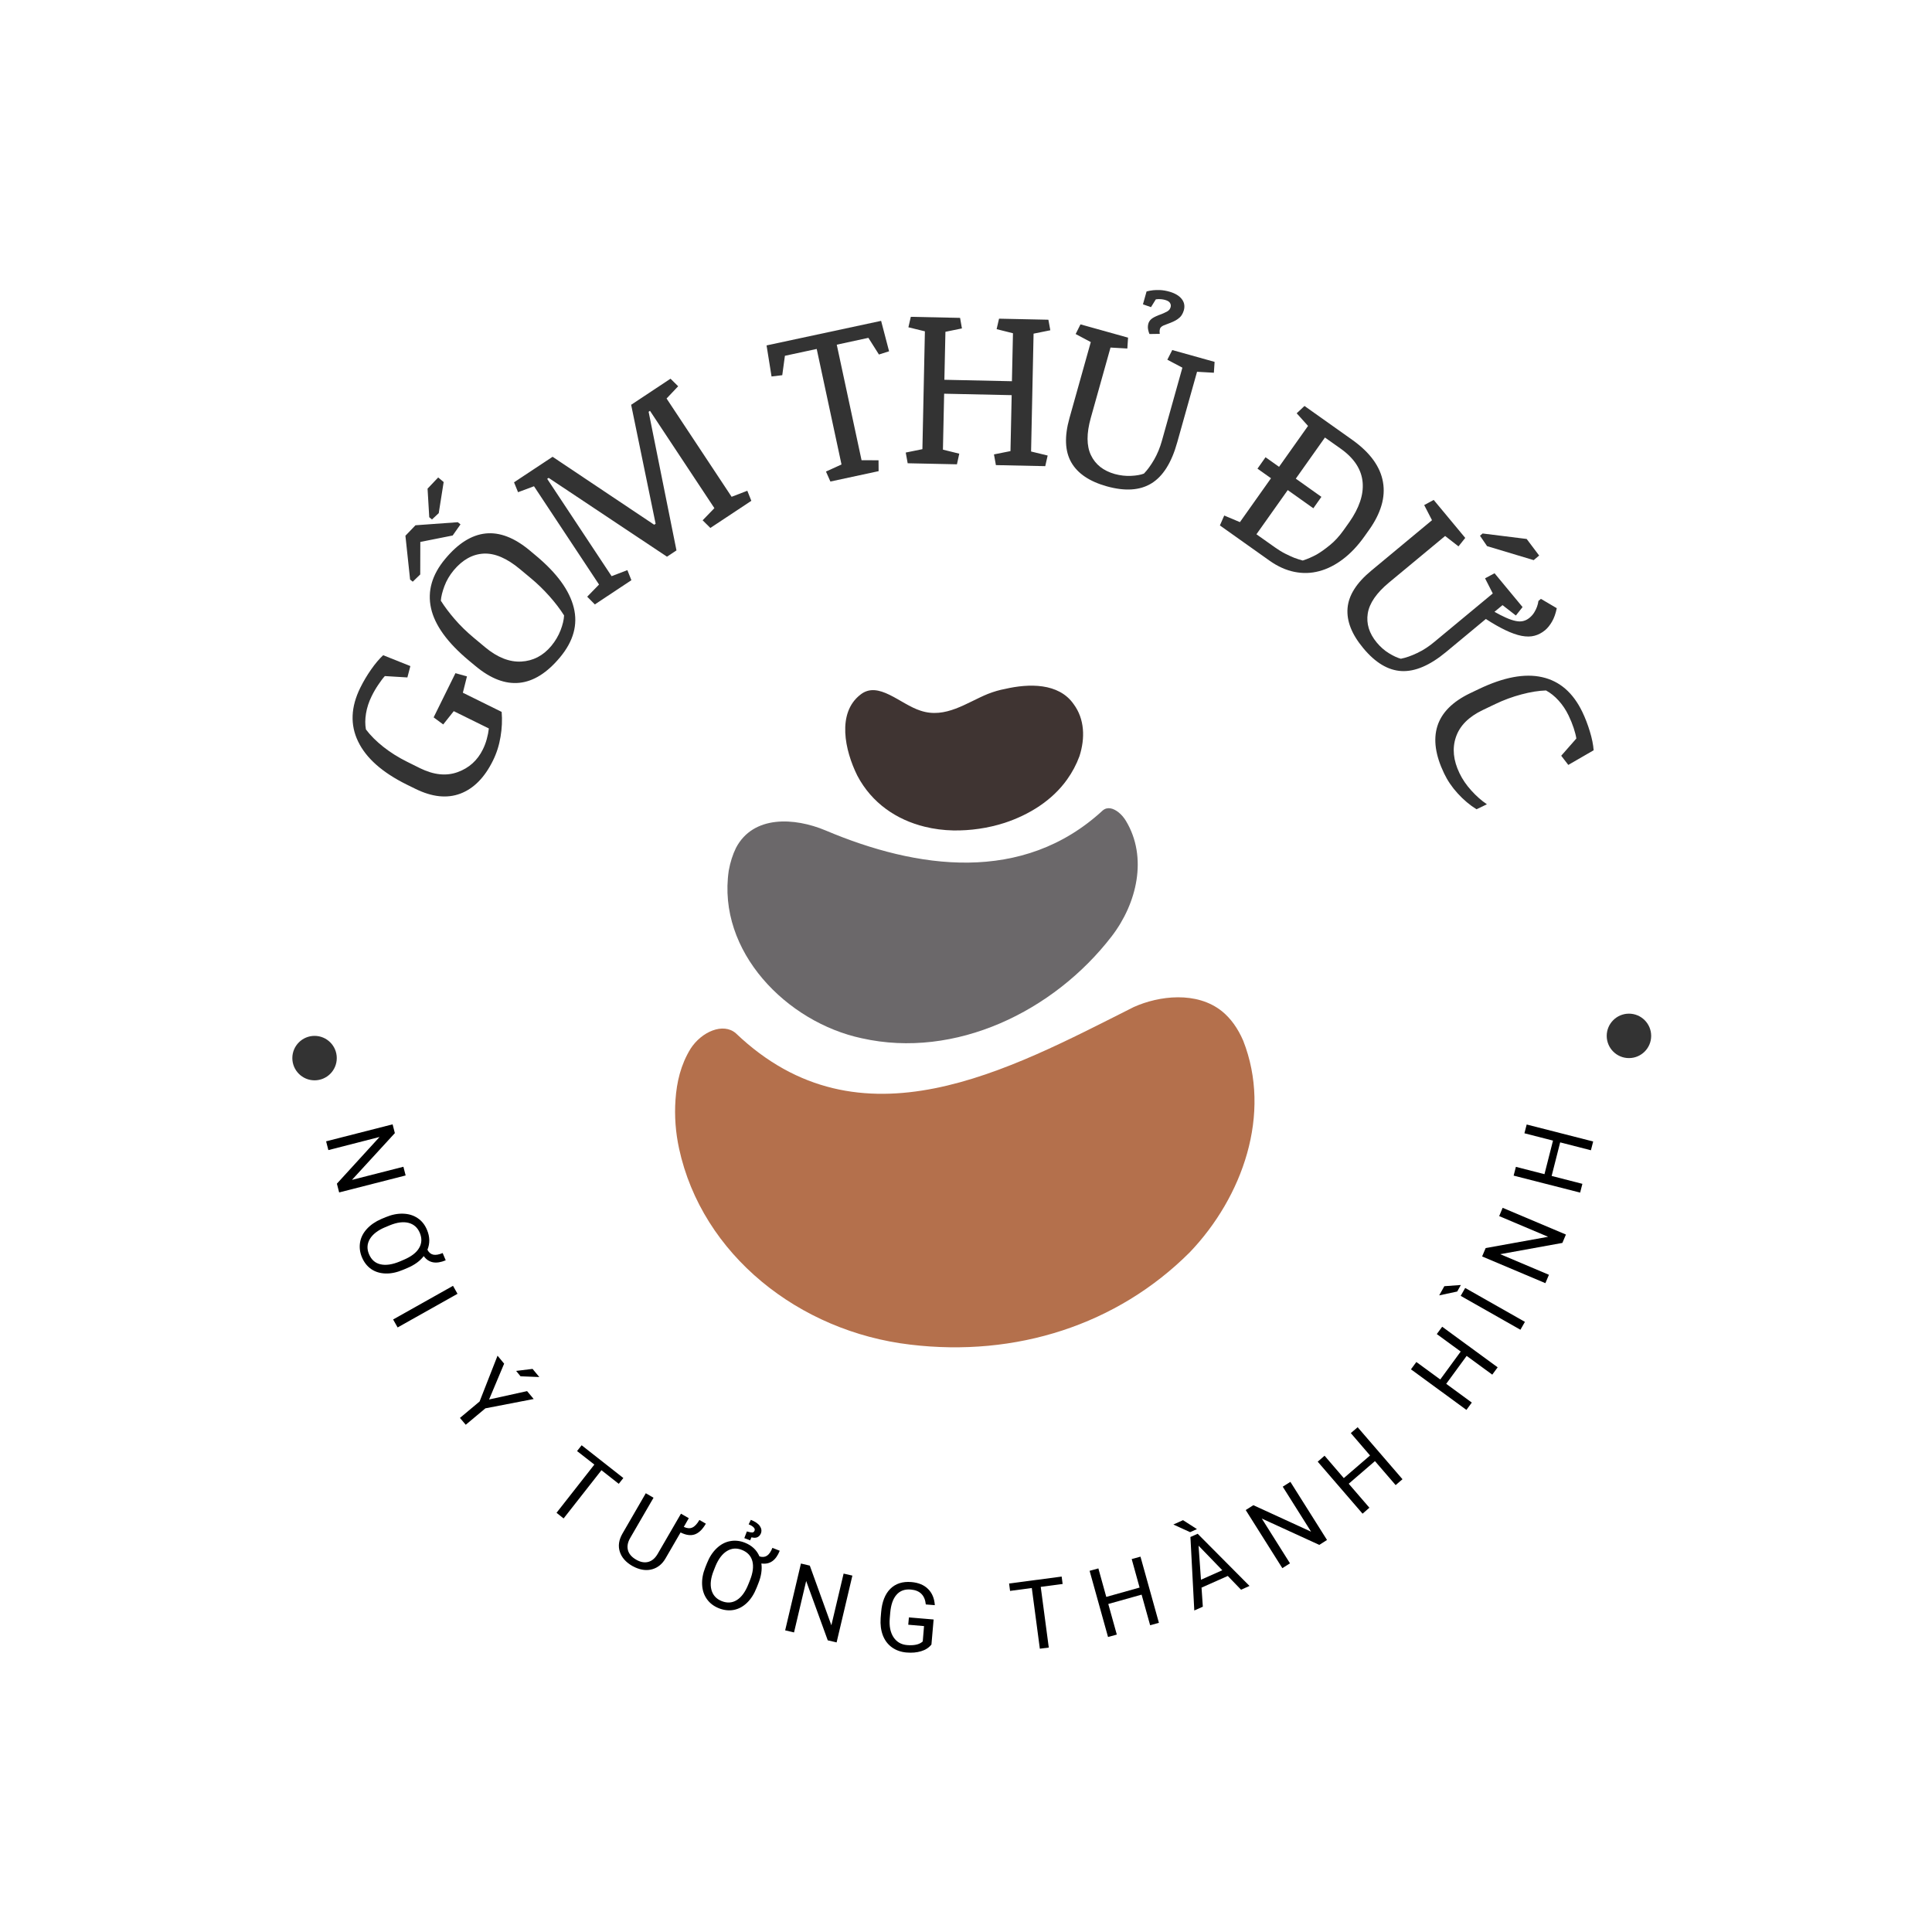
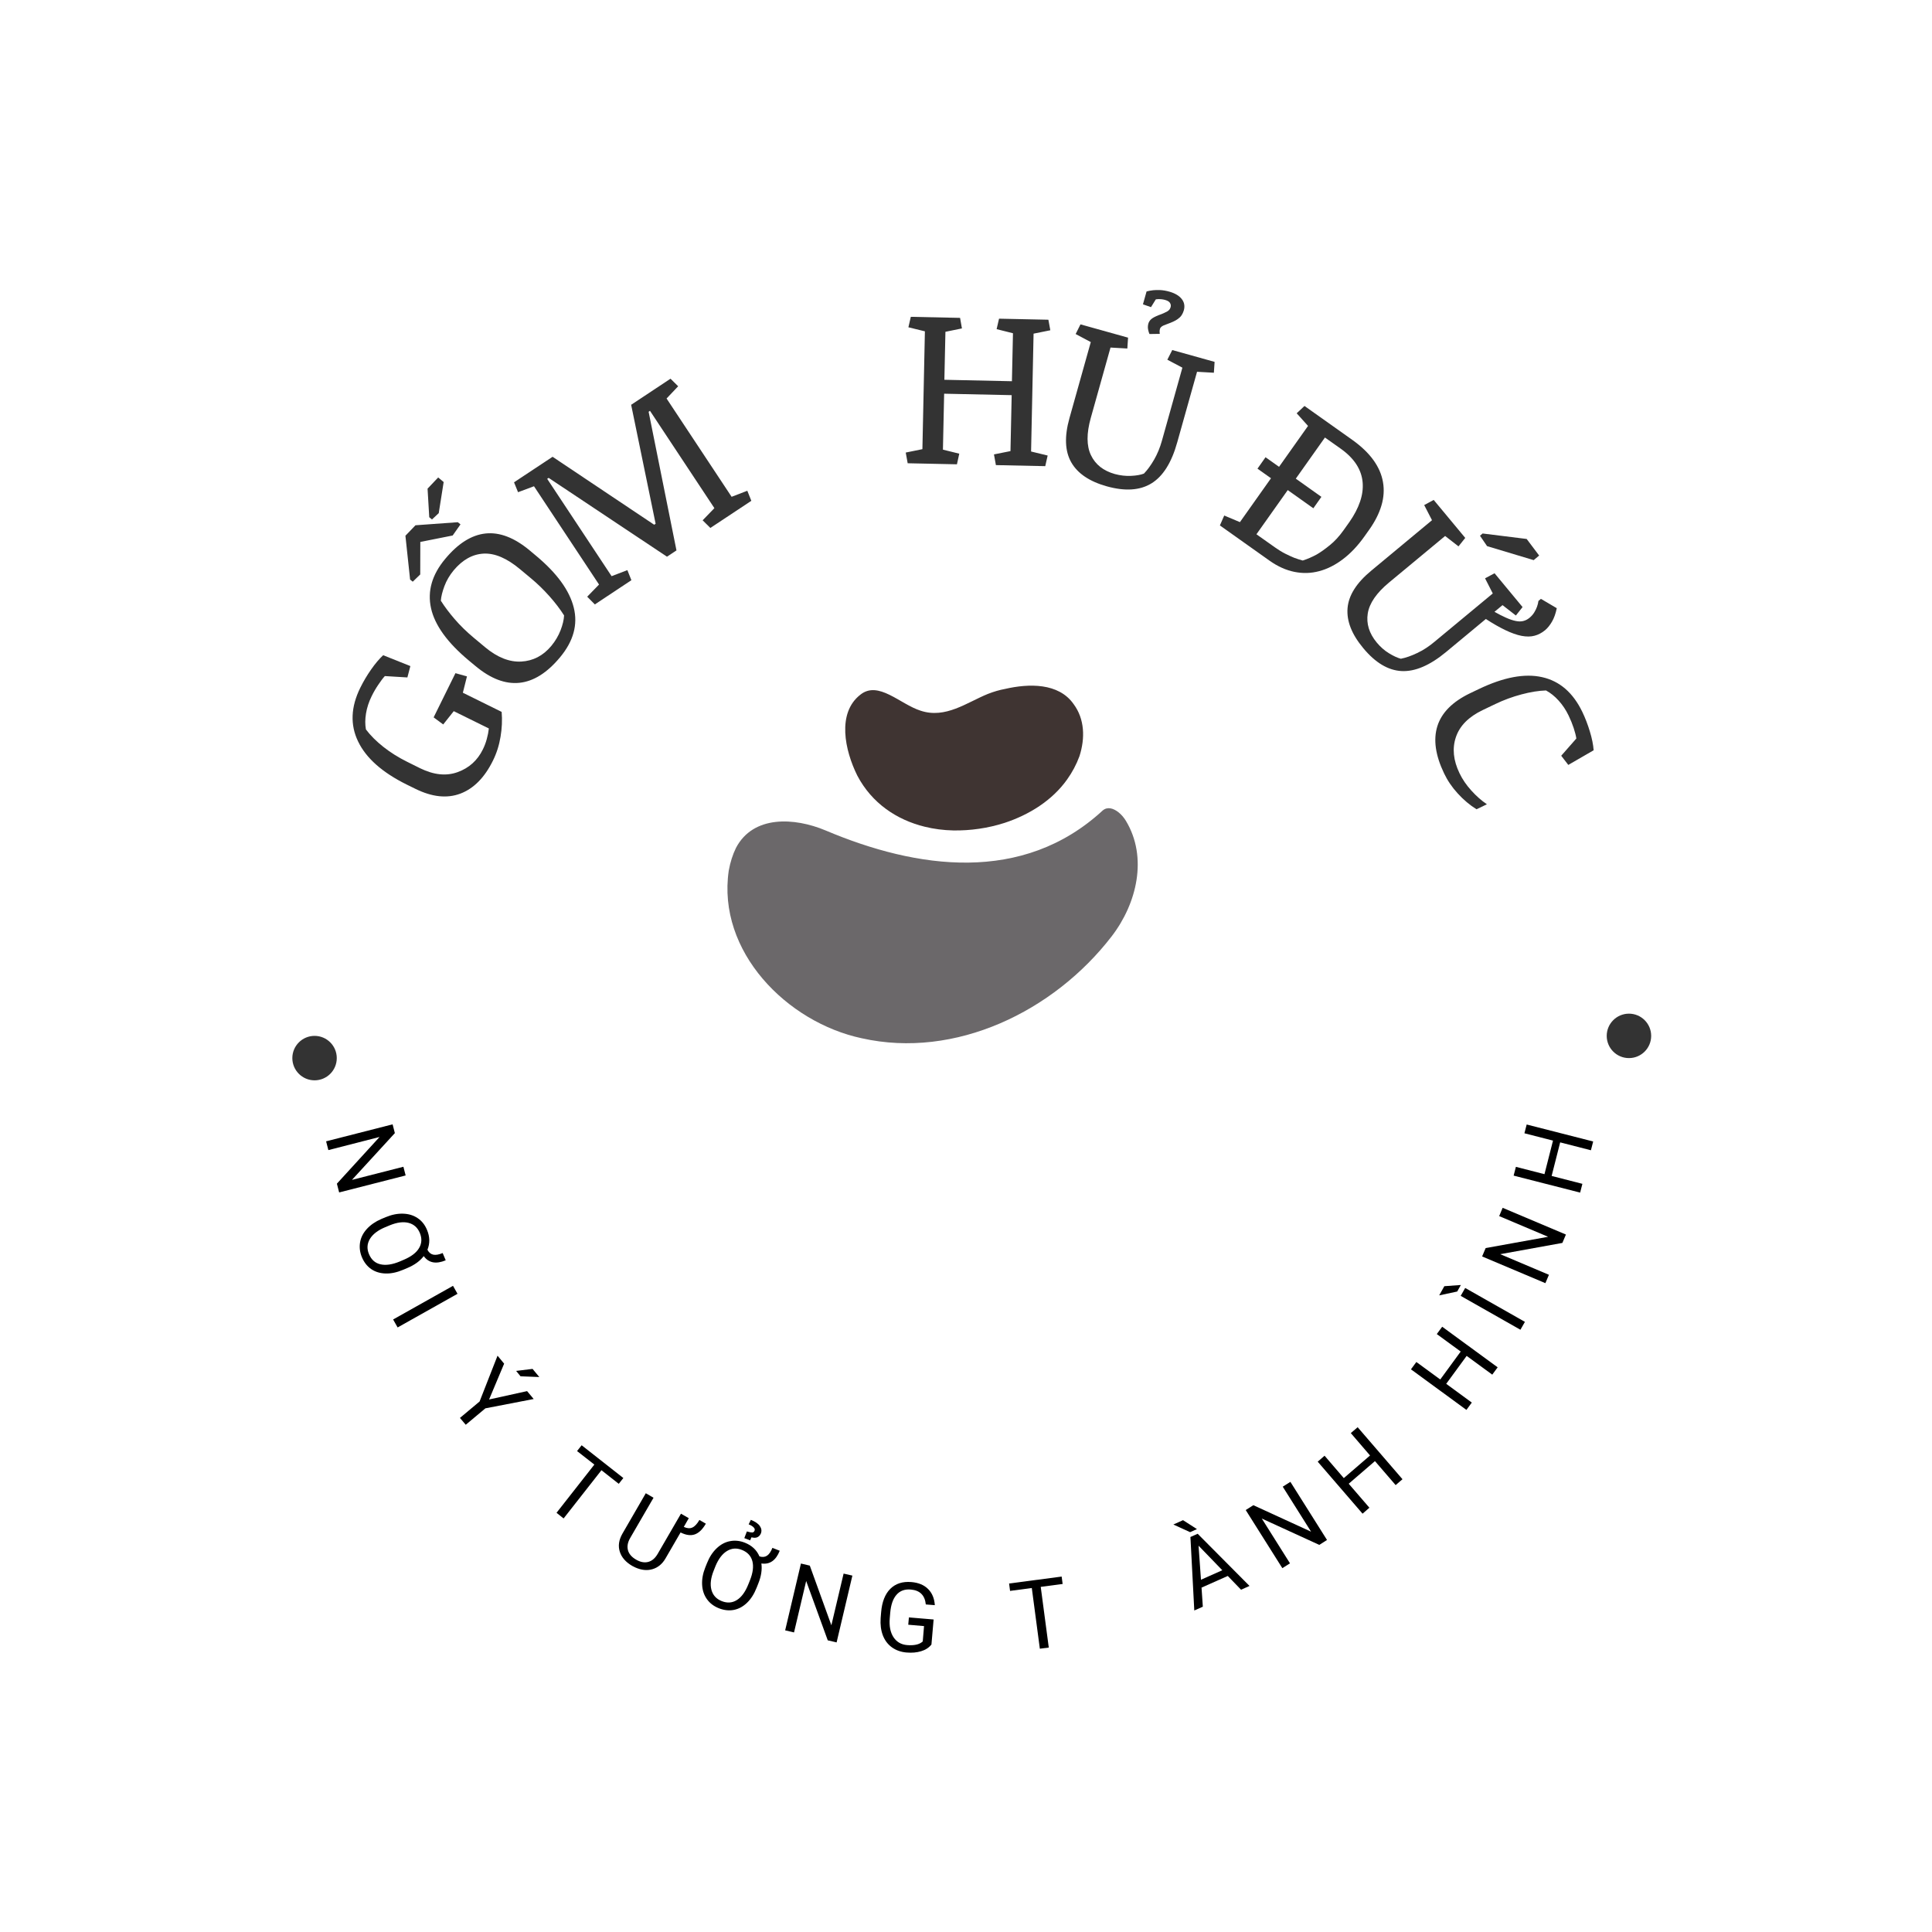
<svg xmlns="http://www.w3.org/2000/svg" width="500" zoomAndPan="magnify" viewBox="0 0 375 375" height="500" preserveAspectRatio="xMidYMid meet" version="1.2">
  <defs>
    <clipPath id="f30187c340">
      <path d="M 56.742 201.062 L 65.367 201.062 L 65.367 209.691 L 56.742 209.691 Z M 56.742 201.062 " />
    </clipPath>
    <clipPath id="6c042a9383">
      <path d="M 61.055 201.062 C 58.676 201.062 56.742 202.996 56.742 205.375 C 56.742 207.758 58.676 209.691 61.055 209.691 C 63.438 209.691 65.367 207.758 65.367 205.375 C 65.367 202.996 63.438 201.062 61.055 201.062 Z M 61.055 201.062 " />
    </clipPath>
    <clipPath id="470cd9dc3a">
      <path d="M 311.863 196.75 L 320.492 196.75 L 320.492 205.375 L 311.863 205.375 Z M 311.863 196.75 " />
    </clipPath>
    <clipPath id="2ed23b948e">
      <path d="M 316.18 196.75 C 313.797 196.75 311.863 198.684 311.863 201.062 C 311.863 203.445 313.797 205.375 316.18 205.375 C 318.559 205.375 320.492 203.445 320.492 201.062 C 320.492 198.684 318.559 196.75 316.18 196.75 Z M 316.18 196.75 " />
    </clipPath>
    <clipPath id="2c733a7fa5">
      <path d="M 131 193 L 244 193 L 244 262 L 131 262 Z M 131 193 " />
    </clipPath>
    <clipPath id="84b8be362d">
      <path d="M 118.16 209.953 L 217.199 156.59 L 259.18 234.5 L 160.141 287.863 Z M 118.16 209.953 " />
    </clipPath>
    <clipPath id="5841f2b539">
      <path d="M 118.16 209.953 L 217.199 156.59 L 259.18 234.5 L 160.141 287.863 Z M 118.16 209.953 " />
    </clipPath>
    <clipPath id="5da57d8346">
      <path d="M 141 156 L 221 156 L 221 203 L 141 203 Z M 141 156 " />
    </clipPath>
    <clipPath id="974e9f1128">
      <path d="M 146.426 143.172 L 224.461 158.363 L 214.141 211.367 L 136.105 196.176 Z M 146.426 143.172 " />
    </clipPath>
    <clipPath id="33e617b4a7">
      <path d="M 224.402 158.352 L 146.367 143.16 L 136.051 196.164 L 214.086 211.359 Z M 224.402 158.352 " />
    </clipPath>
    <clipPath id="fd2e5ba821">
      <path d="M 164 133 L 211 133 L 211 162 L 164 162 Z M 164 133 " />
    </clipPath>
    <clipPath id="d7345dc525">
      <path d="M 157.66 142.539 L 189.992 114.566 L 216.488 145.195 L 184.16 173.168 Z M 157.66 142.539 " />
    </clipPath>
    <clipPath id="f2b90f0756">
      <path d="M 157.66 142.539 L 189.992 114.566 L 216.488 145.195 L 184.16 173.168 Z M 157.66 142.539 " />
    </clipPath>
  </defs>
  <g id="c9d1da12ec">
    <g clip-rule="nonzero" clip-path="url(#f30187c340)">
      <g clip-rule="nonzero" clip-path="url(#6c042a9383)">
        <path style=" stroke:none;fill-rule:nonzero;fill:#333333;fill-opacity:1;" d="M 56.742 201.062 L 65.367 201.062 L 65.367 209.691 L 56.742 209.691 Z M 56.742 201.062 " />
      </g>
    </g>
    <g style="fill:#333333;fill-opacity:1;">
      <g transform="translate(89.199, 159.724)">
        <path style="stroke:none" d="M 8.172 -21.547 C 8.305 -19.973 8.234 -18.359 7.953 -16.703 C 7.68 -15.055 7.191 -13.52 6.484 -12.094 C 4.867 -8.812 2.766 -6.676 0.172 -5.688 C -2.422 -4.707 -5.332 -5.016 -8.562 -6.609 L -10.25 -7.438 C -14.988 -9.781 -18.133 -12.566 -19.688 -15.797 C -21.25 -19.023 -21.109 -22.504 -19.266 -26.234 C -18.66 -27.461 -17.961 -28.641 -17.172 -29.766 C -16.391 -30.891 -15.609 -31.816 -14.828 -32.547 L -9.547 -30.438 L -10.125 -28.234 L -14.5 -28.5 C -14.875 -28.094 -15.297 -27.535 -15.766 -26.828 C -16.242 -26.129 -16.676 -25.383 -17.062 -24.594 C -17.602 -23.5 -17.969 -22.383 -18.156 -21.25 C -18.344 -20.125 -18.348 -19.086 -18.172 -18.141 C -17.297 -16.973 -16.164 -15.844 -14.781 -14.75 C -13.395 -13.656 -11.848 -12.688 -10.141 -11.844 L -7.656 -10.609 C -5 -9.305 -2.566 -9.055 -0.359 -9.859 C 1.848 -10.66 3.473 -12.125 4.516 -14.25 C 4.836 -14.895 5.094 -15.566 5.281 -16.266 C 5.477 -16.973 5.613 -17.66 5.688 -18.328 L -1.125 -21.688 L -3.172 -19.109 L -5.031 -20.484 L -0.797 -29.062 L 1.438 -28.438 L 0.641 -25.266 Z M 8.172 -21.547 " />
      </g>
    </g>
    <g style="fill:#333333;fill-opacity:1;">
      <g transform="translate(99.411, 138.002)">
        <path style="stroke:none" d="M 9.281 -10.406 C 6.77 -7.395 4.145 -5.75 1.406 -5.469 C -1.332 -5.188 -4.164 -6.266 -7.094 -8.703 L -8.375 -9.766 C -12.562 -13.254 -15.02 -16.648 -15.75 -19.953 C -16.477 -23.266 -15.562 -26.453 -13 -29.516 C -10.508 -32.516 -7.898 -34.16 -5.172 -34.453 C -2.441 -34.742 0.406 -33.656 3.375 -31.188 L 4.625 -30.141 C 8.688 -26.754 11.129 -23.398 11.953 -20.078 C 12.785 -16.766 11.895 -13.539 9.281 -10.406 Z M 1.516 -27.531 C -1.016 -29.645 -3.359 -30.648 -5.516 -30.547 C -7.68 -30.441 -9.625 -29.363 -11.344 -27.312 C -12.145 -26.344 -12.75 -25.312 -13.156 -24.219 C -13.562 -23.125 -13.789 -22.188 -13.844 -21.406 C -13.113 -20.25 -12.219 -19.055 -11.156 -17.828 C -10.102 -16.598 -8.852 -15.379 -7.406 -14.172 L -5.25 -12.375 C -2.875 -10.395 -0.535 -9.469 1.766 -9.594 C 4.066 -9.719 6.008 -10.727 7.594 -12.625 C 8.375 -13.57 8.973 -14.582 9.391 -15.656 C 9.805 -16.727 10.035 -17.691 10.078 -18.547 C 9.297 -19.785 8.336 -21.039 7.203 -22.312 C 6.066 -23.582 4.891 -24.723 3.672 -25.734 Z M -10.031 -36.219 L -11.547 -34.062 L -17.828 -32.812 L -17.844 -26.5 L -19.297 -25.094 L -19.812 -25.516 L -20.719 -34.016 L -18.766 -36.047 L -10.547 -36.641 Z M -16.094 -37.609 L -16.422 -43.156 L -14.359 -45.328 L -13.297 -44.438 L -14.25 -38.406 L -15.562 -37.172 Z M -16.094 -37.609 " />
      </g>
    </g>
    <g style="fill:#333333;fill-opacity:1;">
      <g transform="translate(113.85, 118.381)">
        <path style="stroke:none" d="M -10.203 -24 L -13.297 -22.844 L -14.078 -24.766 L -6.594 -29.719 L 13.125 -16.531 L 13.406 -16.719 L 8.656 -39.812 L 16.297 -44.875 L 17.781 -43.406 L 15.531 -41.031 L 28.156 -21.953 L 31.203 -23.125 L 31.984 -21.172 L 24.031 -15.906 L 22.531 -17.391 L 24.812 -19.75 L 12.312 -38.641 L 12.047 -38.453 L 17.453 -11.547 L 15.609 -10.328 L -7.359 -25.625 L -7.641 -25.438 L 4.859 -6.547 L 7.922 -7.719 L 8.703 -5.766 L 1.609 -1.062 L 0.125 -2.562 L 2.422 -4.922 Z M -10.203 -24 " />
      </g>
    </g>
    <g style="fill:#333333;fill-opacity:1;">
      <g transform="translate(145.475, 98.935)">
        <path style="stroke:none" d="" />
      </g>
    </g>
    <g style="fill:#333333;fill-opacity:1;">
      <g transform="translate(154.148, 94.966)">
-         <path style="stroke:none" d="M 4.375 -27.234 L -1.797 -25.906 L -2.312 -22.141 L -4.391 -21.891 L -5.359 -27.922 L 16.875 -32.688 L 18.422 -26.781 L 16.453 -26.156 L 14.406 -29.391 L 8.266 -28.062 L 13.078 -5.641 L 16.375 -5.625 L 16.391 -3.516 L 7.031 -1.5 L 6.172 -3.438 L 9.188 -4.812 Z M 4.375 -27.234 " />
-       </g>
+         </g>
    </g>
    <g style="fill:#333333;fill-opacity:1;">
      <g transform="translate(174.241, 89.871)">
        <path style="stroke:none" d="M 5.281 -25.562 L 2.078 -26.344 L 2.547 -28.375 L 12.109 -28.172 L 12.469 -26.125 L 9.266 -25.469 L 9.062 -16.156 L 22.172 -15.875 L 22.375 -25.188 L 19.203 -25.984 L 19.672 -28.016 L 29.25 -27.812 L 29.625 -25.766 L 26.375 -25.109 L 25.891 -2.234 L 29.109 -1.453 L 28.641 0.609 L 19.062 0.406 L 18.688 -1.672 L 21.891 -2.312 L 22.125 -13.172 L 9.016 -13.453 L 8.781 -2.594 L 11.953 -1.812 L 11.5 0.25 L 1.938 0.047 L 1.562 -2.031 L 4.797 -2.688 Z M 5.281 -25.562 " />
      </g>
    </g>
    <g style="fill:#333333;fill-opacity:1;">
      <g transform="translate(201.346, 90.131)">
        <path style="stroke:none" d="M 10.375 -9.016 C 9.531 -6.004 9.539 -3.594 10.406 -1.781 C 11.27 0.031 12.812 1.25 15.031 1.875 C 16.102 2.164 17.148 2.285 18.172 2.234 C 19.191 2.191 20.031 2.047 20.688 1.797 C 21.375 1.086 22.035 0.18 22.672 -0.922 C 23.305 -2.023 23.812 -3.254 24.188 -4.609 L 28.156 -18.766 L 25.234 -20.312 L 26.188 -22.188 L 34.406 -19.891 L 34.266 -17.781 L 31 -17.969 L 27.156 -4.281 C 26.062 -0.344 24.395 2.312 22.156 3.688 C 19.926 5.062 17.035 5.254 13.484 4.266 C 10.129 3.328 7.832 1.781 6.594 -0.375 C 5.352 -2.539 5.234 -5.406 6.234 -8.969 L 10.375 -23.734 L 7.438 -25.297 L 8.375 -27.172 L 17.609 -24.594 L 17.469 -22.484 L 14.203 -22.672 Z M 25.25 -27.25 C 24.695 -27.062 24.328 -26.895 24.141 -26.75 C 23.961 -26.613 23.848 -26.457 23.797 -26.281 C 23.734 -26.051 23.711 -25.836 23.734 -25.641 C 23.734 -25.523 23.742 -25.422 23.766 -25.328 L 21.766 -25.297 C 21.672 -25.516 21.598 -25.738 21.547 -25.969 C 21.492 -26.164 21.461 -26.379 21.453 -26.609 C 21.453 -26.848 21.484 -27.082 21.547 -27.312 C 21.641 -27.645 21.828 -27.938 22.109 -28.188 C 22.398 -28.438 22.875 -28.691 23.531 -28.953 C 23.945 -29.098 24.289 -29.234 24.562 -29.359 C 24.844 -29.484 25.07 -29.598 25.25 -29.703 C 25.426 -29.816 25.562 -29.938 25.656 -30.062 C 25.75 -30.195 25.82 -30.352 25.875 -30.531 C 25.945 -30.82 25.906 -31.086 25.75 -31.328 C 25.602 -31.578 25.297 -31.77 24.828 -31.906 C 24.578 -31.977 24.336 -32.023 24.109 -32.047 C 23.879 -32.066 23.688 -32.078 23.531 -32.078 C 23.344 -32.066 23.164 -32.051 23 -32.031 L 22.062 -30.516 L 20.5 -31.062 L 21.203 -33.562 C 21.586 -33.664 22.008 -33.742 22.469 -33.797 C 22.863 -33.836 23.32 -33.848 23.844 -33.828 C 24.375 -33.805 24.957 -33.707 25.594 -33.531 C 26.707 -33.219 27.516 -32.742 28.016 -32.109 C 28.523 -31.473 28.664 -30.738 28.438 -29.906 C 28.332 -29.539 28.188 -29.219 28 -28.938 C 27.812 -28.664 27.578 -28.43 27.297 -28.234 C 27.023 -28.035 26.719 -27.859 26.375 -27.703 C 26.031 -27.547 25.656 -27.395 25.25 -27.25 Z M 25.25 -27.25 " />
      </g>
    </g>
    <g style="fill:#333333;fill-opacity:1;">
      <g transform="translate(226.343, 97.667)">
        <path style="stroke:none" d="" />
      </g>
    </g>
    <g style="fill:#333333;fill-opacity:1;">
      <g transform="translate(235.092, 100.797)">
        <path style="stroke:none" d="M 10.547 -12.047 L 13.172 -10.188 L 18.797 -18.125 L 16.594 -20.578 L 18.109 -22 L 27.359 -15.438 C 29.117 -14.188 30.492 -12.875 31.484 -11.5 C 32.473 -10.125 33.094 -8.695 33.344 -7.219 C 33.602 -5.75 33.504 -4.238 33.047 -2.688 C 32.586 -1.133 31.797 0.43 30.672 2.016 L 29.719 3.359 C 28.445 5.148 27.066 6.609 25.578 7.734 C 24.086 8.867 22.551 9.645 20.969 10.062 C 19.395 10.488 17.789 10.535 16.156 10.203 C 14.531 9.879 12.922 9.156 11.328 8.031 L 1.688 1.188 L 2.531 -0.734 L 5.578 0.547 L 11.609 -7.969 L 8.984 -9.828 Z M 22.078 -15.875 L 16.422 -7.891 L 21.391 -4.359 L 19.828 -2.141 L 14.859 -5.672 L 8.781 2.906 L 12.406 5.469 C 13.094 5.957 13.758 6.363 14.406 6.688 C 15.051 7.008 15.617 7.27 16.109 7.469 C 16.691 7.688 17.242 7.863 17.766 8 C 18.641 7.727 19.547 7.336 20.484 6.828 C 21.254 6.379 22.098 5.781 23.016 5.031 C 23.941 4.289 24.82 3.336 25.656 2.172 L 26.812 0.547 C 27.758 -0.805 28.453 -2.129 28.891 -3.422 C 29.336 -4.723 29.504 -5.984 29.391 -7.203 C 29.285 -8.422 28.879 -9.578 28.172 -10.672 C 27.461 -11.766 26.445 -12.781 25.125 -13.719 Z M 22.078 -15.875 " />
      </g>
    </g>
    <g style="fill:#333333;fill-opacity:1;">
      <g transform="translate(255.92, 114.612)">
        <path style="stroke:none" d="M 31.859 -11.062 L 40.406 -10 L 42.828 -6.781 L 41.766 -5.891 L 32.719 -8.609 L 31.344 -10.625 Z M 46.25 3.438 C 46.031 4.5 45.719 5.375 45.312 6.062 C 44.906 6.758 44.457 7.312 43.969 7.719 C 43.332 8.238 42.656 8.594 41.938 8.781 C 41.219 8.977 40.383 8.988 39.438 8.812 C 38.5 8.633 37.426 8.254 36.219 7.672 C 35.125 7.148 33.879 6.438 32.484 5.531 L 24.766 11.938 C 21.629 14.539 18.75 15.773 16.125 15.641 C 13.508 15.504 11.023 14.016 8.672 11.172 C 6.441 8.492 5.43 5.91 5.641 3.422 C 5.848 0.941 7.375 -1.473 10.219 -3.828 L 22.031 -13.641 L 20.516 -16.578 L 22.359 -17.578 L 28.484 -10.203 L 27.172 -8.562 L 24.578 -10.578 L 13.656 -1.516 C 11.25 0.484 9.883 2.473 9.562 4.453 C 9.25 6.43 9.828 8.312 11.297 10.094 C 12.004 10.945 12.789 11.641 13.656 12.172 C 14.531 12.711 15.305 13.07 15.984 13.25 C 16.953 13.062 18.008 12.691 19.156 12.141 C 20.312 11.598 21.426 10.875 22.5 9.969 L 33.828 0.578 L 32.328 -2.359 L 34.172 -3.344 L 39.609 3.219 L 38.312 4.859 L 35.719 2.844 L 34.156 4.141 C 34.988 4.609 35.723 4.984 36.359 5.266 C 37.098 5.598 37.742 5.816 38.297 5.922 C 38.848 6.035 39.336 6.035 39.766 5.922 C 40.191 5.816 40.598 5.602 40.984 5.281 C 41.359 4.969 41.66 4.617 41.891 4.234 C 42.117 3.859 42.289 3.504 42.406 3.172 C 42.551 2.773 42.645 2.395 42.688 2.031 L 43.172 1.625 Z M 46.25 3.438 " />
      </g>
    </g>
    <g style="fill:#333333;fill-opacity:1;">
      <g transform="translate(274.687, 137.345)">
        <path style="stroke:none" d="M 12.344 -3.594 C 17.164 -5.906 21.27 -6.676 24.656 -5.906 C 28.051 -5.145 30.648 -2.891 32.453 0.859 C 33.023 2.055 33.508 3.316 33.906 4.641 C 34.312 5.961 34.555 7.176 34.641 8.281 L 29.719 11.125 L 28.344 9.344 L 31.281 6 C 31.195 5.438 31.023 4.758 30.766 3.969 C 30.504 3.176 30.172 2.359 29.766 1.516 C 29.242 0.43 28.602 -0.523 27.844 -1.359 C 27.082 -2.203 26.266 -2.859 25.391 -3.328 C 23.973 -3.285 22.383 -3.031 20.625 -2.562 C 18.863 -2.094 17.18 -1.473 15.578 -0.703 L 13.062 0.5 C 10.363 1.801 8.645 3.539 7.906 5.719 C 7.164 7.895 7.395 10.227 8.594 12.719 C 9.164 13.914 9.938 15.047 10.906 16.109 C 11.875 17.18 12.879 18.066 13.922 18.766 L 11.906 19.734 C 10.594 18.922 9.379 17.898 8.266 16.672 C 7.148 15.453 6.266 14.148 5.609 12.766 C 3.922 9.254 3.488 6.191 4.312 3.578 C 5.145 0.961 7.266 -1.16 10.672 -2.797 Z M 12.344 -3.594 " />
      </g>
    </g>
    <g style="fill:#000000;fill-opacity:1;">
      <g transform="translate(62.907, 220.03)">
        <path style="stroke:none" d="M 2.922 11.422 L 2.484 9.719 L 10.766 0.656 L 0.828 3.203 L 0.391 1.5 L 13.297 -1.797 L 13.734 -0.094 L 5.406 8.984 L 15.391 6.438 L 15.828 8.125 Z M 2.922 11.422 " />
      </g>
    </g>
    <g style="fill:#000000;fill-opacity:1;">
      <g transform="translate(67.982, 238.153)">
        <path style="stroke:none" d="M 10.266 8.312 C 9.066 8.82 7.93 9.062 6.859 9.031 C 5.785 9 4.852 8.711 4.062 8.172 C 3.281 7.629 2.68 6.863 2.266 5.875 C 1.867 4.914 1.75 3.957 1.906 3 C 2.062 2.051 2.5 1.18 3.219 0.391 C 3.938 -0.398 4.875 -1.047 6.031 -1.547 L 6.891 -1.906 C 8.066 -2.395 9.191 -2.617 10.266 -2.578 C 11.336 -2.547 12.273 -2.258 13.078 -1.719 C 13.879 -1.188 14.484 -0.43 14.891 0.547 C 15.461 1.891 15.492 3.18 14.984 4.422 C 15.254 4.953 15.629 5.27 16.109 5.375 C 16.586 5.477 17.195 5.375 17.938 5.062 L 18.531 6.469 C 16.656 7.258 15.234 6.988 14.266 5.656 C 13.535 6.613 12.473 7.383 11.078 7.969 Z M 10.375 6.375 C 11.832 5.758 12.828 5 13.359 4.094 C 13.898 3.188 13.945 2.203 13.5 1.141 C 13.062 0.109 12.332 -0.535 11.312 -0.797 C 10.289 -1.055 9.082 -0.898 7.688 -0.328 L 6.781 0.047 C 5.363 0.641 4.375 1.398 3.812 2.328 C 3.258 3.266 3.203 4.25 3.641 5.281 C 4.098 6.363 4.844 7.02 5.875 7.25 C 6.914 7.488 8.16 7.305 9.609 6.703 Z M 10.375 6.375 " />
      </g>
    </g>
    <g style="fill:#000000;fill-opacity:1;">
      <g transform="translate(75.491, 254.657)">
        <path style="stroke:none" d="M 1.688 3 L 0.812 1.453 L 12.438 -5.078 L 13.312 -3.531 Z M 1.688 3 " />
      </g>
    </g>
    <g style="fill:#000000;fill-opacity:1;">
      <g transform="translate(80.662, 263.433)">
        <path style="stroke:none" d="" />
      </g>
    </g>
    <g style="fill:#000000;fill-opacity:1;">
      <g transform="translate(86.244, 271.577)">
        <path style="stroke:none" d="M 8.688 0.062 L 16.062 -1.562 L 17.344 -0.031 L 7.969 1.781 L 4.156 4.969 L 3.031 3.641 L 6.844 0.453 L 10.328 -8.438 L 11.609 -6.891 Z M 17.125 -5.875 L 18.438 -4.297 L 14.797 -4.438 L 13.938 -5.484 Z M 17.125 -5.875 " />
      </g>
    </g>
    <g style="fill:#000000;fill-opacity:1;">
      <g transform="translate(97.148, 283.928)">
-         <path style="stroke:none" d="" />
-       </g>
+         </g>
    </g>
    <g style="fill:#000000;fill-opacity:1;">
      <g transform="translate(104.303, 290.727)">
        <path style="stroke:none" d="M 15.797 -2.719 L 12.438 -5.359 L 5.094 4 L 3.719 2.906 L 11.062 -6.453 L 7.703 -9.078 L 8.594 -10.203 L 16.688 -3.844 Z M 15.797 -2.719 " />
      </g>
    </g>
    <g style="fill:#000000;fill-opacity:1;">
      <g transform="translate(117.552, 300.728)">
        <path style="stroke:none" d="M 16.141 -6.047 L 15.172 -4.359 C 15.805 -4.066 16.359 -4.023 16.828 -4.234 C 17.297 -4.441 17.754 -4.93 18.203 -5.703 L 19.453 -4.984 C 18.816 -3.879 18.102 -3.188 17.312 -2.906 C 16.52 -2.625 15.598 -2.75 14.547 -3.281 L 11.594 1.812 C 10.977 2.852 10.148 3.531 9.109 3.844 C 8.066 4.156 6.953 4.047 5.766 3.516 L 5.172 3.219 C 3.91 2.488 3.102 1.566 2.75 0.453 C 2.395 -0.66 2.562 -1.82 3.25 -3.031 L 7.797 -10.891 L 9.297 -10.016 L 4.766 -2.203 C 4.285 -1.367 4.141 -0.586 4.328 0.141 C 4.516 0.867 5.035 1.484 5.891 1.984 C 6.742 2.484 7.535 2.633 8.266 2.438 C 8.992 2.25 9.602 1.734 10.094 0.891 L 14.625 -6.922 Z M 16.141 -6.047 " />
      </g>
    </g>
    <g style="fill:#000000;fill-opacity:1;">
      <g transform="translate(133.737, 309.656)">
        <path style="stroke:none" d="M 13.125 -1.484 C 12.645 -0.266 12.02 0.711 11.25 1.453 C 10.477 2.191 9.625 2.648 8.688 2.828 C 7.75 3.004 6.781 2.895 5.781 2.5 C 4.812 2.113 4.047 1.531 3.484 0.75 C 2.922 -0.031 2.609 -0.953 2.547 -2.016 C 2.484 -3.086 2.68 -4.207 3.141 -5.375 L 3.484 -6.234 C 3.953 -7.422 4.578 -8.383 5.359 -9.125 C 6.141 -9.875 7.004 -10.336 7.953 -10.516 C 8.91 -10.703 9.875 -10.602 10.844 -10.219 C 12.207 -9.676 13.148 -8.789 13.672 -7.562 C 14.234 -7.383 14.719 -7.426 15.125 -7.688 C 15.539 -7.957 15.895 -8.469 16.188 -9.219 L 17.609 -8.656 C 16.859 -6.77 15.672 -5.945 14.047 -6.188 C 14.211 -5 14.016 -3.707 13.453 -2.312 Z M 11.828 -2.922 C 12.41 -4.379 12.566 -5.617 12.297 -6.641 C 12.023 -7.66 11.352 -8.383 10.281 -8.812 C 9.25 -9.227 8.281 -9.16 7.375 -8.609 C 6.477 -8.066 5.738 -7.102 5.156 -5.719 L 4.797 -4.812 C 4.223 -3.383 4.07 -2.145 4.344 -1.094 C 4.625 -0.039 5.285 0.691 6.328 1.109 C 7.41 1.547 8.398 1.477 9.297 0.906 C 10.191 0.344 10.93 -0.672 11.516 -2.141 Z M 10.734 -11.109 L 11.234 -12.406 C 11.68 -12.27 12.02 -12.203 12.25 -12.203 C 12.477 -12.211 12.633 -12.328 12.719 -12.547 C 12.812 -12.773 12.75 -12.992 12.531 -13.203 C 12.32 -13.422 12.004 -13.613 11.578 -13.781 L 12 -14.656 C 12.844 -14.32 13.426 -13.922 13.75 -13.453 C 14.07 -12.984 14.141 -12.508 13.953 -12.031 C 13.805 -11.676 13.578 -11.426 13.266 -11.281 C 12.961 -11.145 12.582 -11.141 12.125 -11.266 L 11.859 -10.672 Z M 10.734 -11.109 " />
      </g>
    </g>
    <g style="fill:#000000;fill-opacity:1;">
      <g transform="translate(150.9, 316.089)">
        <path style="stroke:none" d="M 11.484 2.703 L 9.766 2.297 L 5.578 -9.219 L 3.219 0.766 L 1.5 0.359 L 4.562 -12.609 L 6.281 -12.203 L 10.469 -0.625 L 12.844 -10.656 L 14.547 -10.266 Z M 11.484 2.703 " />
      </g>
    </g>
    <g style="fill:#000000;fill-opacity:1;">
      <g transform="translate(169.308, 319.999)">
        <path style="stroke:none" d="M 11.484 -0.797 C 10.992 -0.18 10.328 0.25 9.484 0.5 C 8.648 0.758 7.695 0.844 6.625 0.75 C 5.551 0.656 4.613 0.32 3.812 -0.25 C 3.008 -0.832 2.422 -1.613 2.047 -2.594 C 1.68 -3.57 1.539 -4.68 1.625 -5.922 L 1.719 -7.062 C 1.883 -9.07 2.477 -10.586 3.5 -11.609 C 4.531 -12.629 5.895 -13.066 7.594 -12.922 C 8.977 -12.805 10.062 -12.352 10.844 -11.562 C 11.625 -10.781 12.055 -9.738 12.141 -8.438 L 10.391 -8.578 C 10.211 -10.359 9.242 -11.32 7.484 -11.469 C 6.305 -11.57 5.379 -11.234 4.703 -10.453 C 4.023 -9.68 3.617 -8.516 3.484 -6.953 L 3.391 -5.875 C 3.266 -4.383 3.504 -3.172 4.109 -2.234 C 4.723 -1.297 5.609 -0.781 6.766 -0.688 C 7.422 -0.633 8 -0.66 8.5 -0.766 C 9.008 -0.867 9.441 -1.078 9.797 -1.391 L 10.047 -4.375 L 6.984 -4.641 L 7.109 -6.062 L 11.906 -5.656 Z M 11.484 -0.797 " />
      </g>
    </g>
    <g style="fill:#000000;fill-opacity:1;">
      <g transform="translate(187.3, 321.003)">
        <path style="stroke:none" d="" />
      </g>
    </g>
    <g style="fill:#000000;fill-opacity:1;">
      <g transform="translate(197.162, 320.637)">
        <path style="stroke:none" d="M 9.094 -13.188 L 4.844 -12.625 L 6.406 -0.844 L 4.672 -0.625 L 3.109 -12.406 L -1.109 -11.844 L -1.297 -13.281 L 8.906 -14.625 Z M 9.094 -13.188 " />
      </g>
    </g>
    <g style="fill:#000000;fill-opacity:1;">
      <g transform="translate(213.585, 318.161)">
-         <path style="stroke:none" d="M 11.359 -3.172 L 9.656 -2.703 L 8 -8.641 L 1.531 -6.828 L 3.188 -0.891 L 1.484 -0.422 L -2.094 -13.266 L -0.391 -13.734 L 1.141 -8.203 L 7.609 -10.016 L 6.078 -15.547 L 7.781 -16.016 Z M 11.359 -3.172 " />
-       </g>
+         </g>
    </g>
    <g style="fill:#000000;fill-opacity:1;">
      <g transform="translate(231.577, 312.689)">
        <path style="stroke:none" d="M 6.734 -6.797 L 1.641 -4.531 L 1.891 -0.828 L 0.234 -0.094 L -0.516 -14.359 L 0.891 -14.984 L 10.953 -4.859 L 9.312 -4.125 Z M 1.531 -6.062 L 5.672 -7.906 L 1.062 -12.672 Z M 0.75 -15.891 L -0.578 -15.297 L -3.828 -16.781 L -1.953 -17.625 Z M 0.75 -15.891 " />
      </g>
    </g>
    <g style="fill:#000000;fill-opacity:1;">
      <g transform="translate(247.589, 305.206)">
        <path style="stroke:none" d="M 9.984 -6.297 L 8.484 -5.344 L -2.672 -10.453 L 2.797 -1.766 L 1.312 -0.828 L -5.797 -12.109 L -4.312 -13.047 L 6.891 -7.906 L 1.391 -16.641 L 2.875 -17.578 Z M 9.984 -6.297 " />
      </g>
    </g>
    <g style="fill:#000000;fill-opacity:1;">
      <g transform="translate(263.3, 294.82)">
        <path style="stroke:none" d="M 8.922 -7.703 L 7.594 -6.562 L 3.578 -11.219 L -1.516 -6.828 L 2.5 -2.172 L 1.172 -1.016 L -7.531 -11.109 L -6.203 -12.266 L -2.469 -7.922 L 2.625 -12.312 L -1.109 -16.656 L 0.219 -17.797 Z M 8.922 -7.703 " />
      </g>
    </g>
    <g style="fill:#000000;fill-opacity:1;">
      <g transform="translate(277.037, 282.242)">
        <path style="stroke:none" d="" />
      </g>
    </g>
    <g style="fill:#000000;fill-opacity:1;">
      <g transform="translate(283.725, 274.911)">
        <path style="stroke:none" d="M 6.969 -9.516 L 5.922 -8.094 L 0.953 -11.734 L -3.016 -6.312 L 1.953 -2.672 L 0.906 -1.25 L -9.859 -9.125 L -8.812 -10.547 L -4.172 -7.156 L -0.203 -12.578 L -4.844 -15.969 L -3.797 -17.391 Z M 6.969 -9.516 " />
      </g>
    </g>
    <g style="fill:#000000;fill-opacity:1;">
      <g transform="translate(294.284, 259.556)">
        <path style="stroke:none" d="M 1.703 -2.984 L 0.828 -1.453 L -10.766 -8.031 L -9.891 -9.562 Z M -10.734 -10.141 L -11.438 -8.875 L -14.938 -8.125 L -13.938 -9.906 Z M -10.734 -10.141 " />
      </g>
    </g>
    <g style="fill:#000000;fill-opacity:1;">
      <g transform="translate(299.35, 250.483)">
        <path style="stroke:none" d="M 4.594 -10.859 L 3.906 -9.234 L -8.156 -7.047 L 1.297 -3.047 L 0.609 -1.422 L -11.672 -6.609 L -10.984 -8.234 L 1.141 -10.422 L -8.359 -14.438 L -7.688 -16.047 Z M 4.594 -10.859 " />
      </g>
    </g>
    <g style="fill:#000000;fill-opacity:1;">
      <g transform="translate(306.312, 232.984)">
        <path style="stroke:none" d="M 2.922 -11.422 L 2.484 -9.719 L -3.484 -11.25 L -5.141 -4.734 L 0.828 -3.203 L 0.391 -1.5 L -12.516 -4.797 L -12.078 -6.5 L -6.531 -5.078 L -4.875 -11.594 L -10.422 -13.016 L -9.984 -14.719 Z M 2.922 -11.422 " />
      </g>
    </g>
    <g clip-rule="nonzero" clip-path="url(#470cd9dc3a)">
      <g clip-rule="nonzero" clip-path="url(#2ed23b948e)">
        <path style=" stroke:none;fill-rule:nonzero;fill:#333333;fill-opacity:1;" d="M 311.863 196.75 L 320.492 196.75 L 320.492 205.375 L 311.863 205.375 Z M 311.863 196.75 " />
      </g>
    </g>
    <g clip-rule="nonzero" clip-path="url(#2c733a7fa5)">
      <g clip-rule="nonzero" clip-path="url(#84b8be362d)">
        <g clip-rule="nonzero" clip-path="url(#5841f2b539)">
-           <path style=" stroke:none;fill-rule:nonzero;fill:#b4704c;fill-opacity:1;" d="M 241.309 202.004 C 246.891 216.215 241.219 232.312 230.934 243.07 C 216.812 257.195 197.145 263.449 176.699 260.992 C 155.109 258.465 136.254 243.543 131.801 222.906 C 131.133 219.809 130.891 216.625 131.113 213.461 C 131.355 210.02 132.121 206.695 134.027 203.574 C 136.152 200.258 140.375 198.418 142.836 200.566 C 166.996 223.625 195.785 207.68 220.062 195.465 C 224.961 193.262 232.293 192.352 237.191 196.289 C 238.875 197.66 240.258 199.566 241.309 202.004 " />
-         </g>
+           </g>
      </g>
    </g>
    <g clip-rule="nonzero" clip-path="url(#5da57d8346)">
      <g clip-rule="nonzero" clip-path="url(#974e9f1128)">
        <g clip-rule="nonzero" clip-path="url(#33e617b4a7)">
          <path style=" stroke:none;fill-rule:nonzero;fill:#6b686a;fill-opacity:1;" d="M 141.449 168.992 C 139.152 184.684 152.715 198.422 167.266 201.527 C 185.418 205.602 204.543 196.332 215.777 181.738 C 220.684 175.363 222.797 166.414 218.555 159.352 C 218.164 158.703 217.672 158.113 217.078 157.648 C 216.105 156.891 214.973 156.52 214.035 157.312 C 198.531 171.617 177.988 168.699 160.234 161.184 C 154.23 158.664 146.207 158.184 142.852 164.578 C 142.215 165.879 141.742 167.359 141.449 168.992 " />
        </g>
      </g>
    </g>
    <g clip-rule="nonzero" clip-path="url(#fd2e5ba821)">
      <g clip-rule="nonzero" clip-path="url(#d7345dc525)">
        <g clip-rule="nonzero" clip-path="url(#f2b90f0756)">
          <path style=" stroke:none;fill-rule:nonzero;fill:#3f3432;fill-opacity:1;" d="M 195.07 133.723 C 199.664 132.66 205.504 132.5 208.406 136.691 C 209.469 138.129 210.027 139.773 210.184 141.496 C 210.34 143.219 210.086 145.023 209.523 146.777 C 208.918 148.418 208.109 149.918 207.141 151.273 C 204.242 155.375 199.734 158.16 194.992 159.719 C 193.375 160.238 191.715 160.621 190.039 160.863 C 188.367 161.109 186.684 161.215 185.027 161.188 C 183.141 161.148 181.27 160.91 179.465 160.461 C 174.047 159.125 169.23 155.91 166.41 150.559 C 163.953 145.621 162.434 138.418 166.965 134.863 C 170.473 132.008 174.699 136.684 178.688 137.945 C 183.527 139.555 187.645 136.355 191.742 134.691 C 192.891 134.242 193.996 133.922 195.07 133.723 " />
        </g>
      </g>
    </g>
  </g>
</svg>